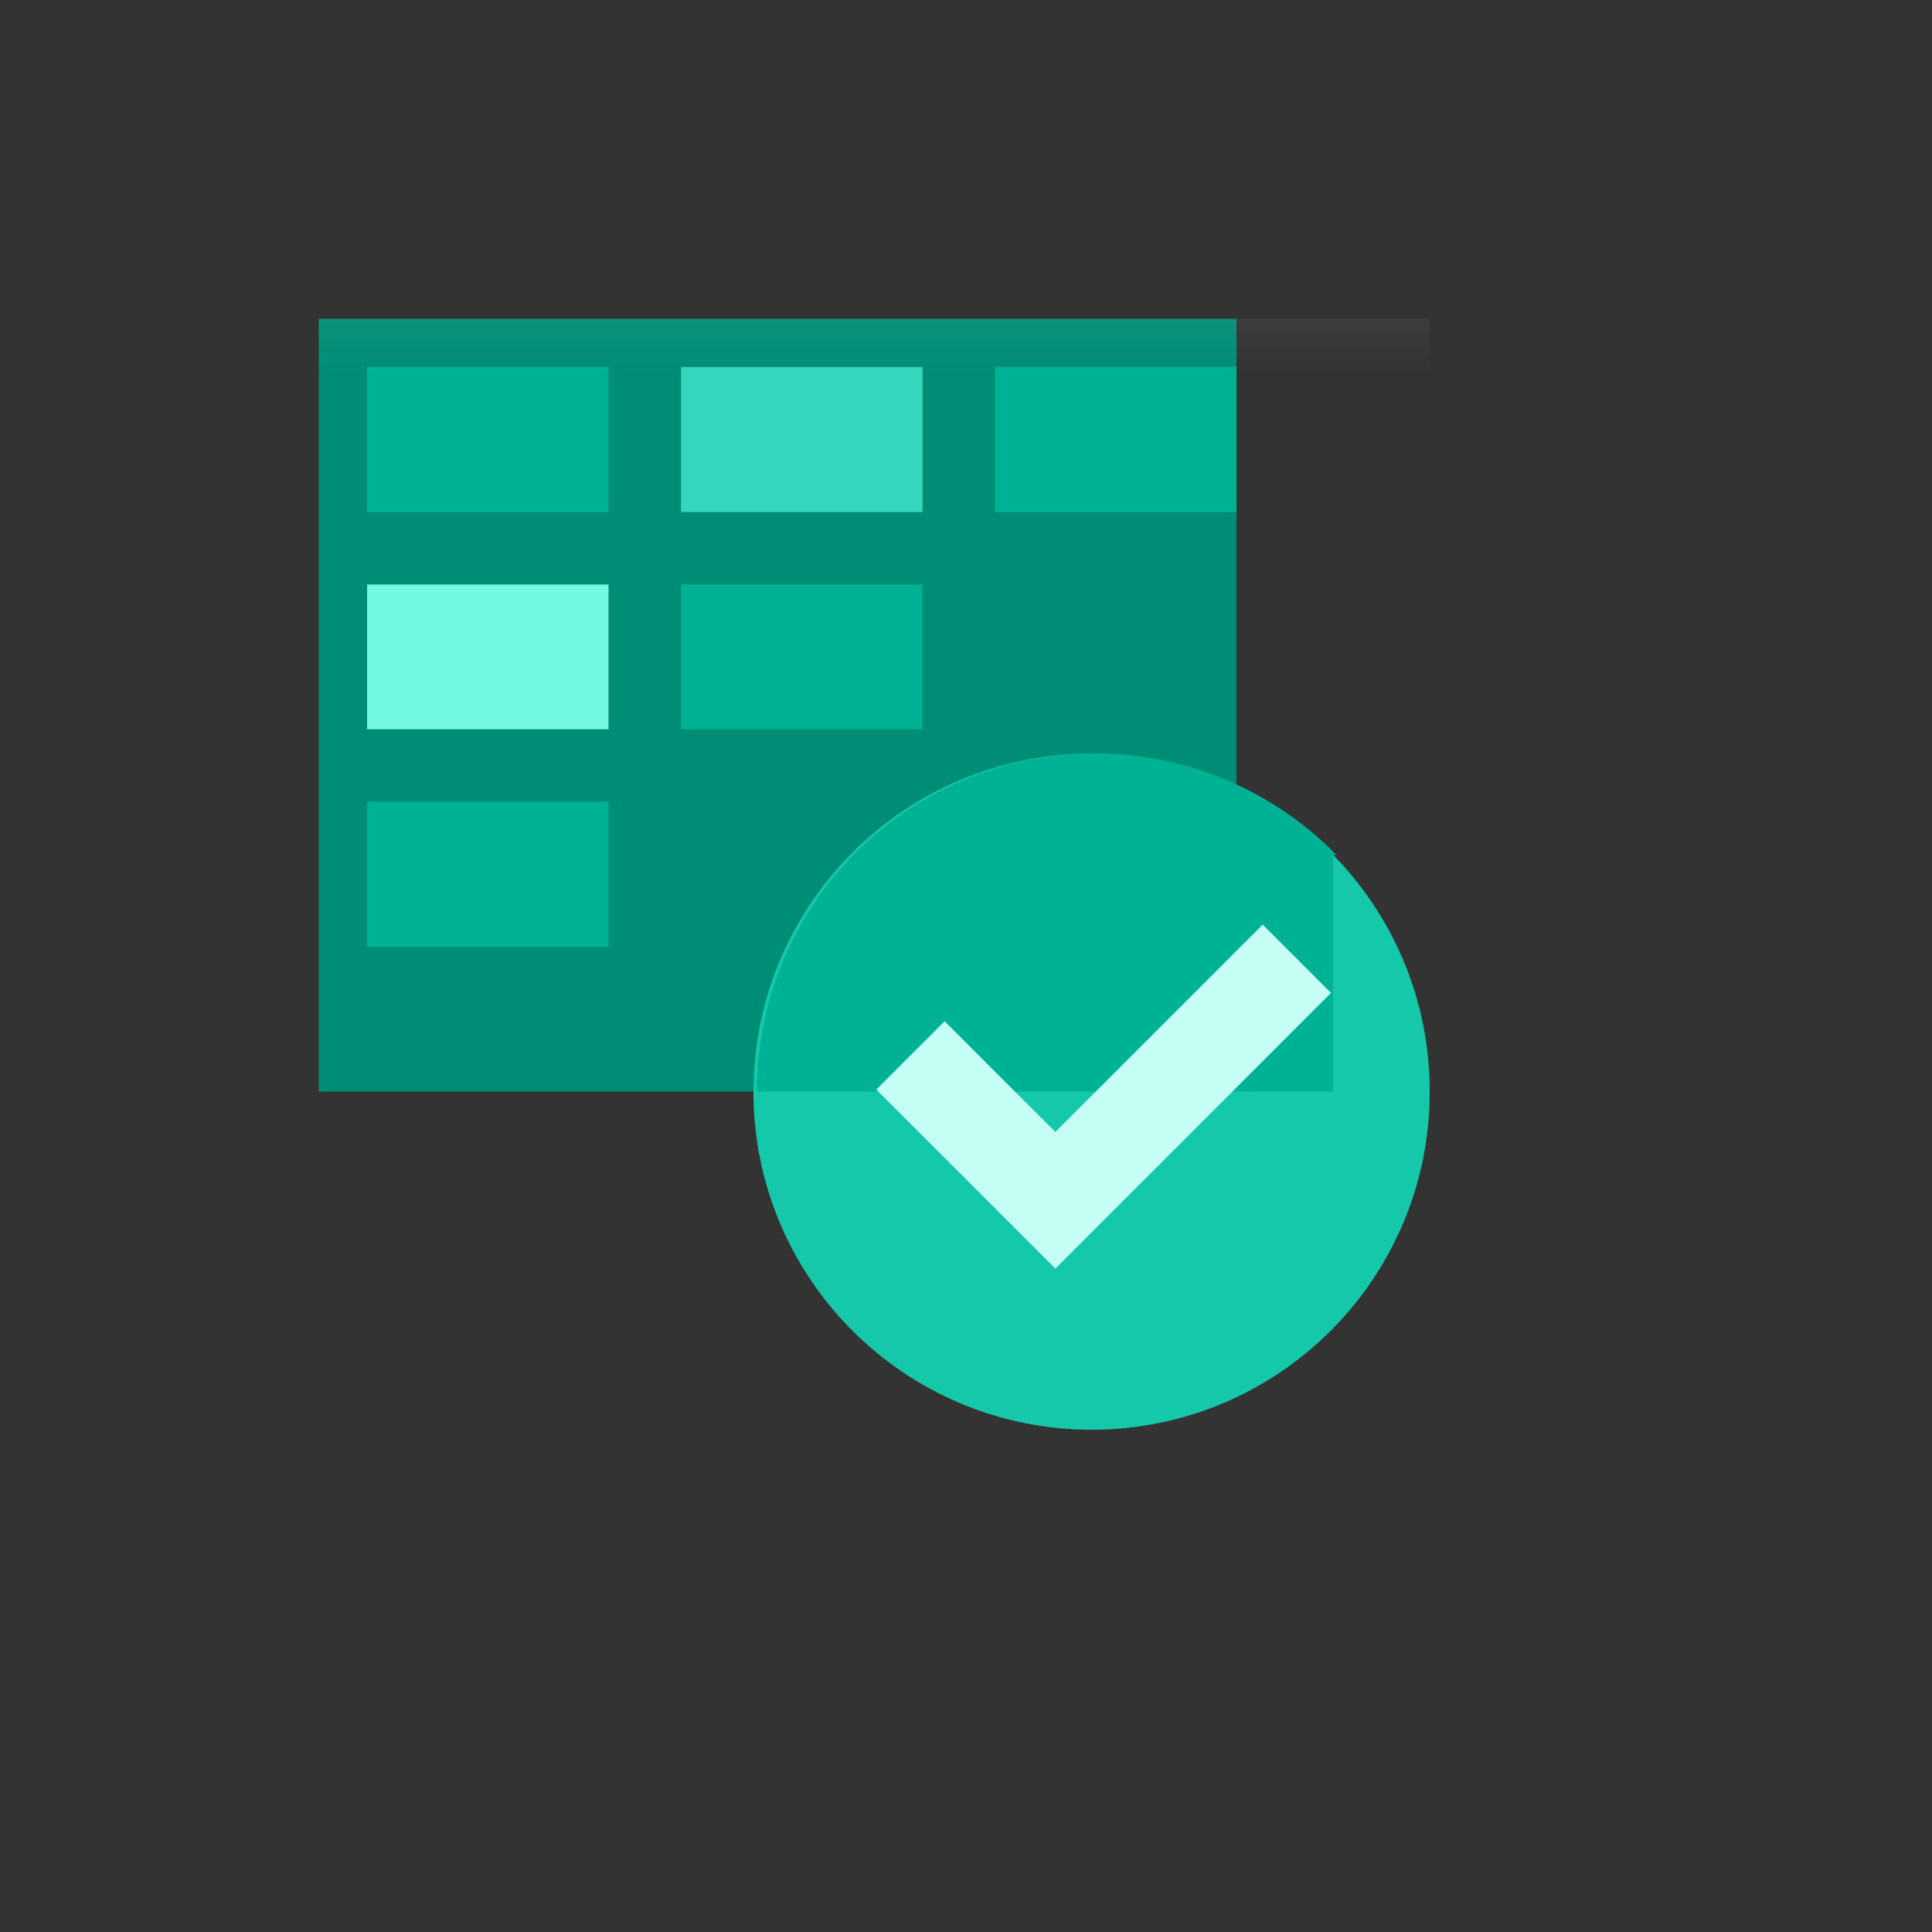
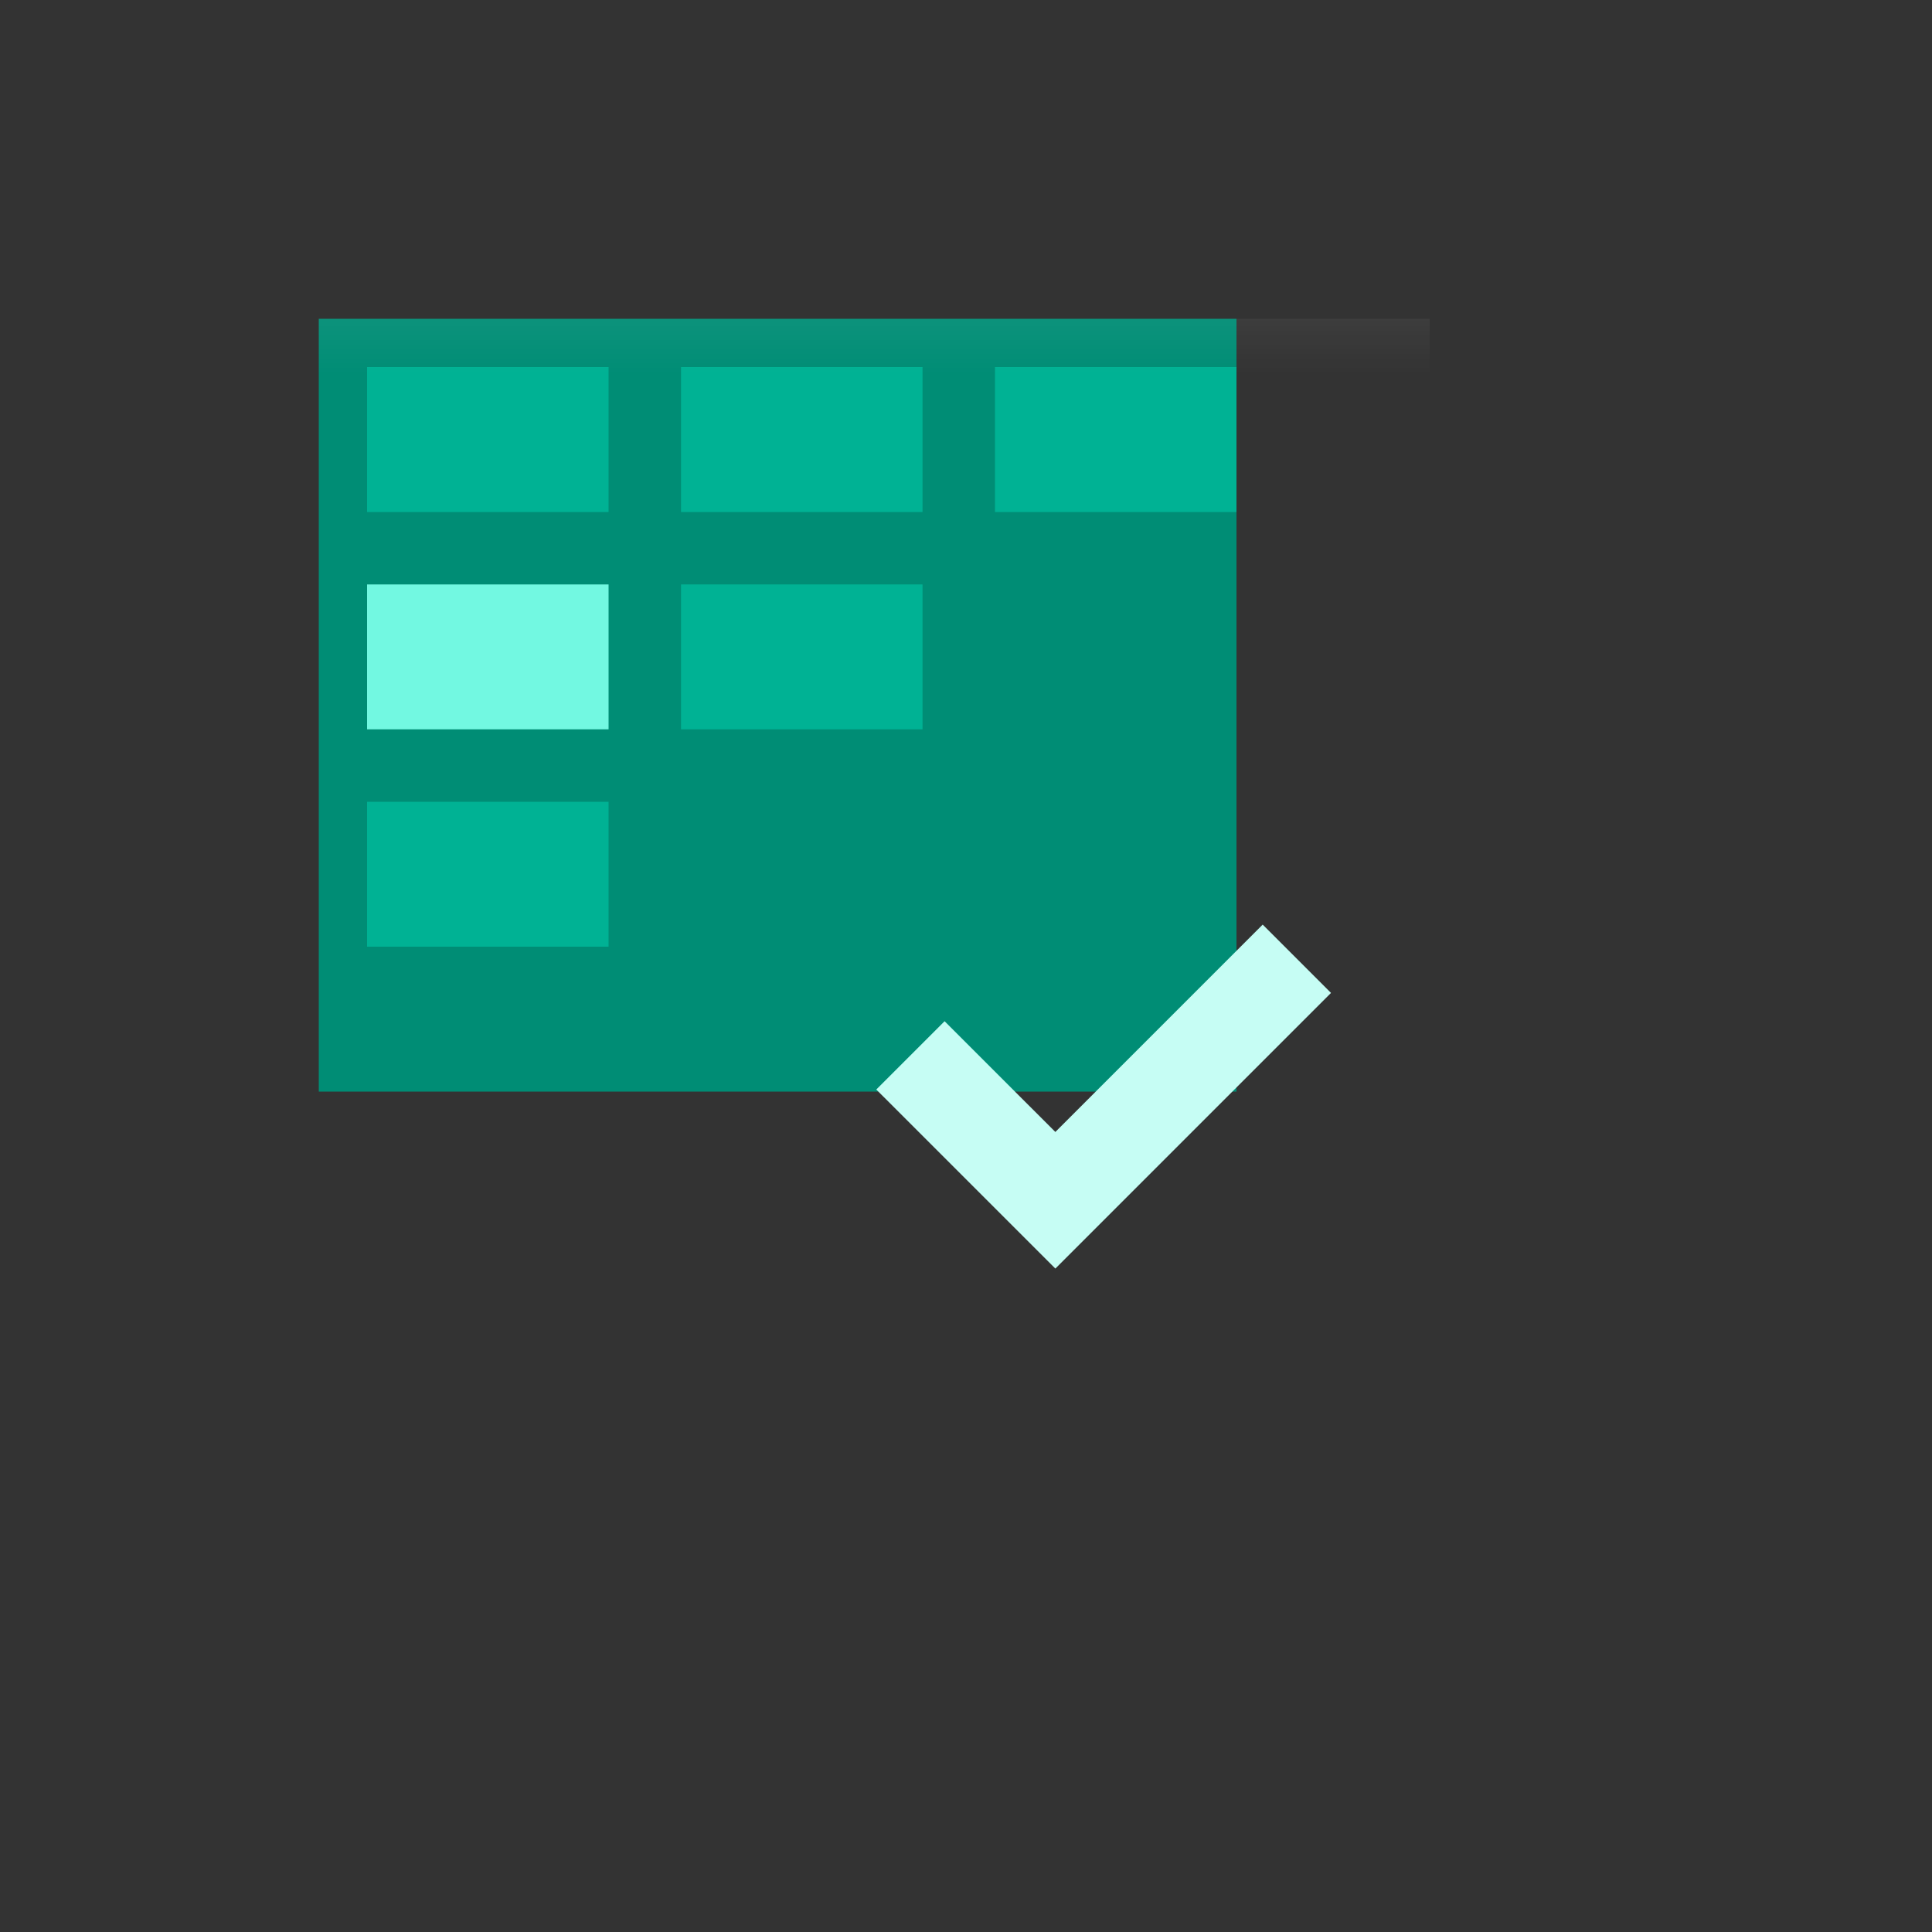
<svg xmlns="http://www.w3.org/2000/svg" version="1.1" width="100%" height="100%" id="svgWorkerArea" viewBox="-25 -25 625 625" style="background: white;">
  <rect x="-25" y="-25" width="625" height="625" fill="#333333" stroke="none" />
  <defs id="defsdoc">
    <pattern id="patternBool" x="0" y="0" width="10" height="10" patternUnits="userSpaceOnUse" patternTransform="rotate(35)">
-       <circle cx="5" cy="5" r="4" style="stroke: none;fill: #ff000070;" />
-     </pattern>
+       </pattern>
    <filter id="filter0_f" x="32" y="32" width="72" height="72" filterUnits="userSpaceOnUse" color-interpolation-filters="sRGB">
      <feFlood flood-opacity="0" result="BackgroundImageFix" id="feFloodImp-650925197" />
      <feBlend in="SourceGraphic" in2="BackgroundImageFix" result="shape" id="feBlendImp-423594359" />
      <feGaussianBlur stdDeviation="4" result="effect1_foregroundBlur" id="feGaussianBlurImp-24795150" />
    </filter>
    <filter id="filter1_f" x="0" y="18" width="36" height="28" filterUnits="userSpaceOnUse" color-interpolation-filters="sRGB">
      <feFlood flood-opacity="0" result="BackgroundImageFix" id="feFloodImp-397459256" />
      <feBlend in="SourceGraphic" in2="BackgroundImageFix" result="shape" id="feBlendImp-659521971" />
      <feGaussianBlur stdDeviation="4" result="effect1_foregroundBlur" id="feGaussianBlurImp-871932038" />
    </filter>
    <linearGradient id="paint0_linear" x2="1" gradientUnits="userSpaceOnUse" gradientTransform="matrix(0 96 -96 0 96 0)">
      <stop stop-color="#fff" id="stopImp-50467722" />
      <stop offset="1" stop-color="#fff" stop-opacity="0" id="stopImp-206304324" />
    </linearGradient>
  </defs>
  <g id="fileImp-59799935" class="cosito">
    <path id="pathImp-386961321" fill="#008D75" class="grouped" d="M62.5 78.125C62.5 78.125 375 78.125 375 78.125 375 78.125 375 328.125 375 328.125 375 328.125 78.125 328.125 78.125 328.125 78.125 328.125 78.125 78.125 78.125 78.125 78.125 78.125 62.5 78.125 62.5 78.125" />
-     <path id="circleImp-208349381" fill="#007D5F" class="grouped" d="M218.75 328.125C218.75 267.697 267.697 218.75 328.125 218.75 388.553 218.75 437.5 267.697 437.5 328.125 437.5 388.553 388.553 437.5 328.125 437.5 267.697 437.5 218.75 388.553 218.75 328.125 218.75 328.125 218.75 328.125 218.75 328.125" />
-     <path id="circleImp-645385093" fill="#16C8AA" class="grouped" d="M218.75 328.125C218.75 267.697 267.697 218.75 328.125 218.75 388.553 218.75 437.5 267.697 437.5 328.125 437.5 388.553 388.553 437.5 328.125 437.5 267.697 437.5 218.75 388.553 218.75 328.125 218.75 328.125 218.75 328.125 218.75 328.125" />
-     <path id="pathImp-764936478" fill="#00B294" class="grouped" d="M406.25 251.578C406.25 251.578 406.25 328.125 406.25 328.125 406.25 328.125 219.859 328.125 219.859 328.125 219.859 267.719 268.828 218.75 329.234 218.75 359.84 218.75 387.508 231.32 407.359 251.578 407.359 251.578 406.25 251.578 406.25 251.578M273.438 93.75C273.438 93.75 195.312 93.75 195.312 93.75 195.312 93.75 195.312 140.625 195.312 140.625 195.312 140.625 273.438 140.625 273.438 140.625 273.438 140.625 273.438 93.75 273.438 93.75 273.438 93.75 273.438 93.75 273.438 93.75M375 93.75C375 93.75 296.875 93.75 296.875 93.75 296.875 93.75 296.875 140.625 296.875 140.625 296.875 140.625 375 140.625 375 140.625 375 140.625 375 93.75 375 93.75 375 93.75 375 93.75 375 93.75M273.438 164.062C273.438 164.063 195.312 164.063 195.312 164.062 195.312 164.063 195.312 210.938 195.312 210.938 195.312 210.938 273.438 210.938 273.438 210.938 273.438 210.938 273.438 164.063 273.438 164.062 273.438 164.063 273.438 164.063 273.438 164.062M171.875 234.375C171.875 234.375 93.75 234.375 93.75 234.375 93.75 234.375 93.75 281.25 93.75 281.25 93.75 281.25 171.875 281.25 171.875 281.25 171.875 281.25 171.875 234.375 171.875 234.375 171.875 234.375 171.875 234.375 171.875 234.375M171.875 93.75C171.875 93.75 93.75 93.75 93.75 93.75 93.75 93.75 93.75 140.625 93.75 140.625 93.75 140.625 171.875 140.625 171.875 140.625 171.875 140.625 171.875 93.75 171.875 93.75 171.875 93.75 171.875 93.75 171.875 93.75" />
-     <path id="pathImp-512294397" fill="#35D6BB" class="grouped" d="M273.438 93.75C273.438 93.75 195.312 93.75 195.312 93.75 195.312 93.75 195.312 140.625 195.312 140.625 195.312 140.625 273.438 140.625 273.438 140.625 273.438 140.625 273.438 93.75 273.438 93.75 273.438 93.75 273.438 93.75 273.438 93.75" />
-     <path id="pathImp-151446423" fill="#00654C" class="grouped" d="M171.875 164.062C171.875 164.063 93.75 164.063 93.75 164.062 93.75 164.063 93.75 210.938 93.75 210.938 93.75 210.938 171.875 210.938 171.875 210.938 171.875 210.938 171.875 164.063 171.875 164.062 171.875 164.063 171.875 164.063 171.875 164.062" />
+     <path id="pathImp-764936478" fill="#00B294" class="grouped" d="M406.25 251.578M273.438 93.75C273.438 93.75 195.312 93.75 195.312 93.75 195.312 93.75 195.312 140.625 195.312 140.625 195.312 140.625 273.438 140.625 273.438 140.625 273.438 140.625 273.438 93.75 273.438 93.75 273.438 93.75 273.438 93.75 273.438 93.75M375 93.75C375 93.75 296.875 93.75 296.875 93.75 296.875 93.75 296.875 140.625 296.875 140.625 296.875 140.625 375 140.625 375 140.625 375 140.625 375 93.75 375 93.75 375 93.75 375 93.75 375 93.75M273.438 164.062C273.438 164.063 195.312 164.063 195.312 164.062 195.312 164.063 195.312 210.938 195.312 210.938 195.312 210.938 273.438 210.938 273.438 210.938 273.438 210.938 273.438 164.063 273.438 164.062 273.438 164.063 273.438 164.063 273.438 164.062M171.875 234.375C171.875 234.375 93.75 234.375 93.75 234.375 93.75 234.375 93.75 281.25 93.75 281.25 93.75 281.25 171.875 281.25 171.875 281.25 171.875 281.25 171.875 234.375 171.875 234.375 171.875 234.375 171.875 234.375 171.875 234.375M171.875 93.75C171.875 93.75 93.75 93.75 93.75 93.75 93.75 93.75 93.75 140.625 93.75 140.625 93.75 140.625 171.875 140.625 171.875 140.625 171.875 140.625 171.875 93.75 171.875 93.75 171.875 93.75 171.875 93.75 171.875 93.75" />
    <path id="pathImp-120576882" fill="#72F8E1" class="grouped" d="M171.875 164.062C171.875 164.063 93.75 164.063 93.75 164.062 93.75 164.063 93.75 210.938 93.75 210.938 93.75 210.938 171.875 210.938 171.875 210.938 171.875 210.938 171.875 164.063 171.875 164.062 171.875 164.063 171.875 164.063 171.875 164.062" />
    <path id="pathImp-189438704" clip-rule="evenodd" fill="#C6FDF4" fill-rule="evenodd" class="grouped" d="M405.578 296.207C405.578 296.207 316.406 385.379 316.406 385.379 316.406 385.379 258.477 327.461 258.477 327.461 258.477 327.461 280.574 305.363 280.574 305.363 280.574 305.363 316.406 341.188 316.406 341.188 316.406 341.188 383.477 274.109 383.477 274.109 383.477 274.109 405.574 296.207 405.574 296.207 405.574 296.207 405.578 296.207 405.578 296.207" />
    <path id="pathImp-148963336" fill="url(#paint0_linear)" opacity=".25" class="grouped" d="M78.125 62.5C78.125 62.5 78.125 312.5 78.125 312.5 78.125 312.5 219.859 312.5 219.859 312.5 227.438 396.758 273.023 437.5 328.125 437.5 388.531 437.5 437.5 388.531 437.5 328.125 437.5 328.125 437.5 78.125 437.5 78.125 437.5 78.125 78.125 78.125 78.125 78.125 78.125 78.125 78.125 62.5 78.125 62.5" />
  </g>
</svg>